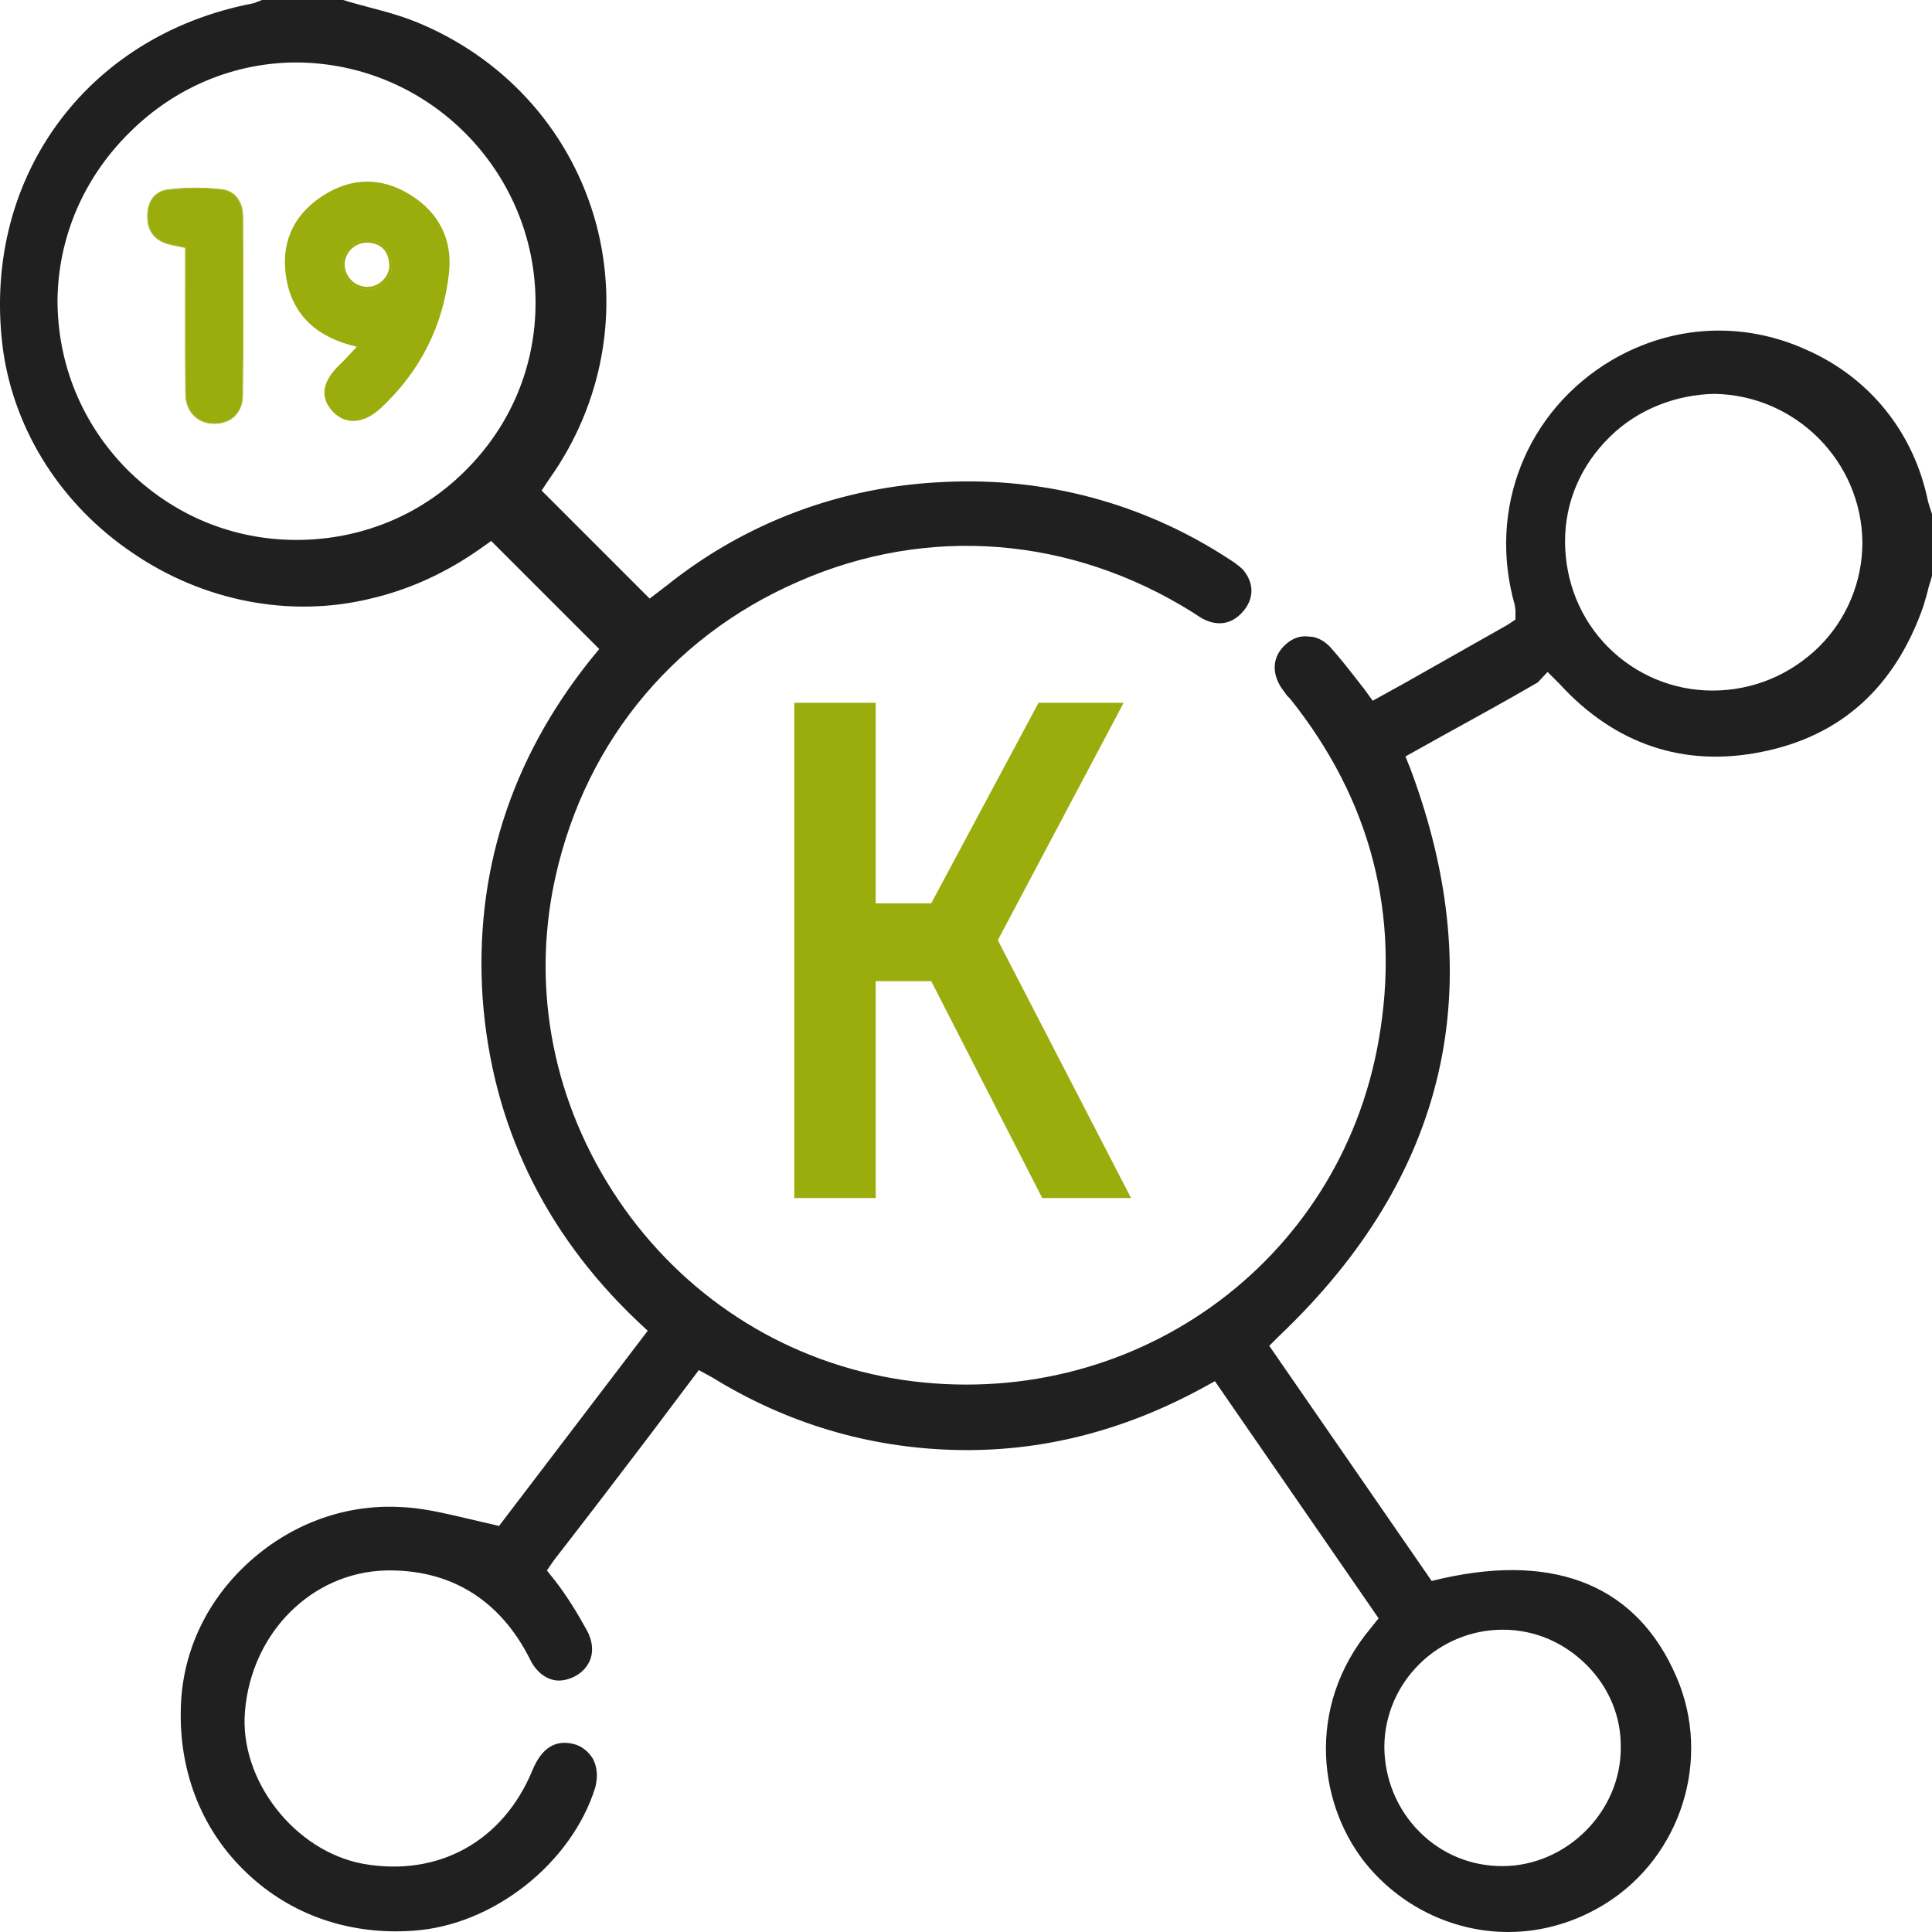
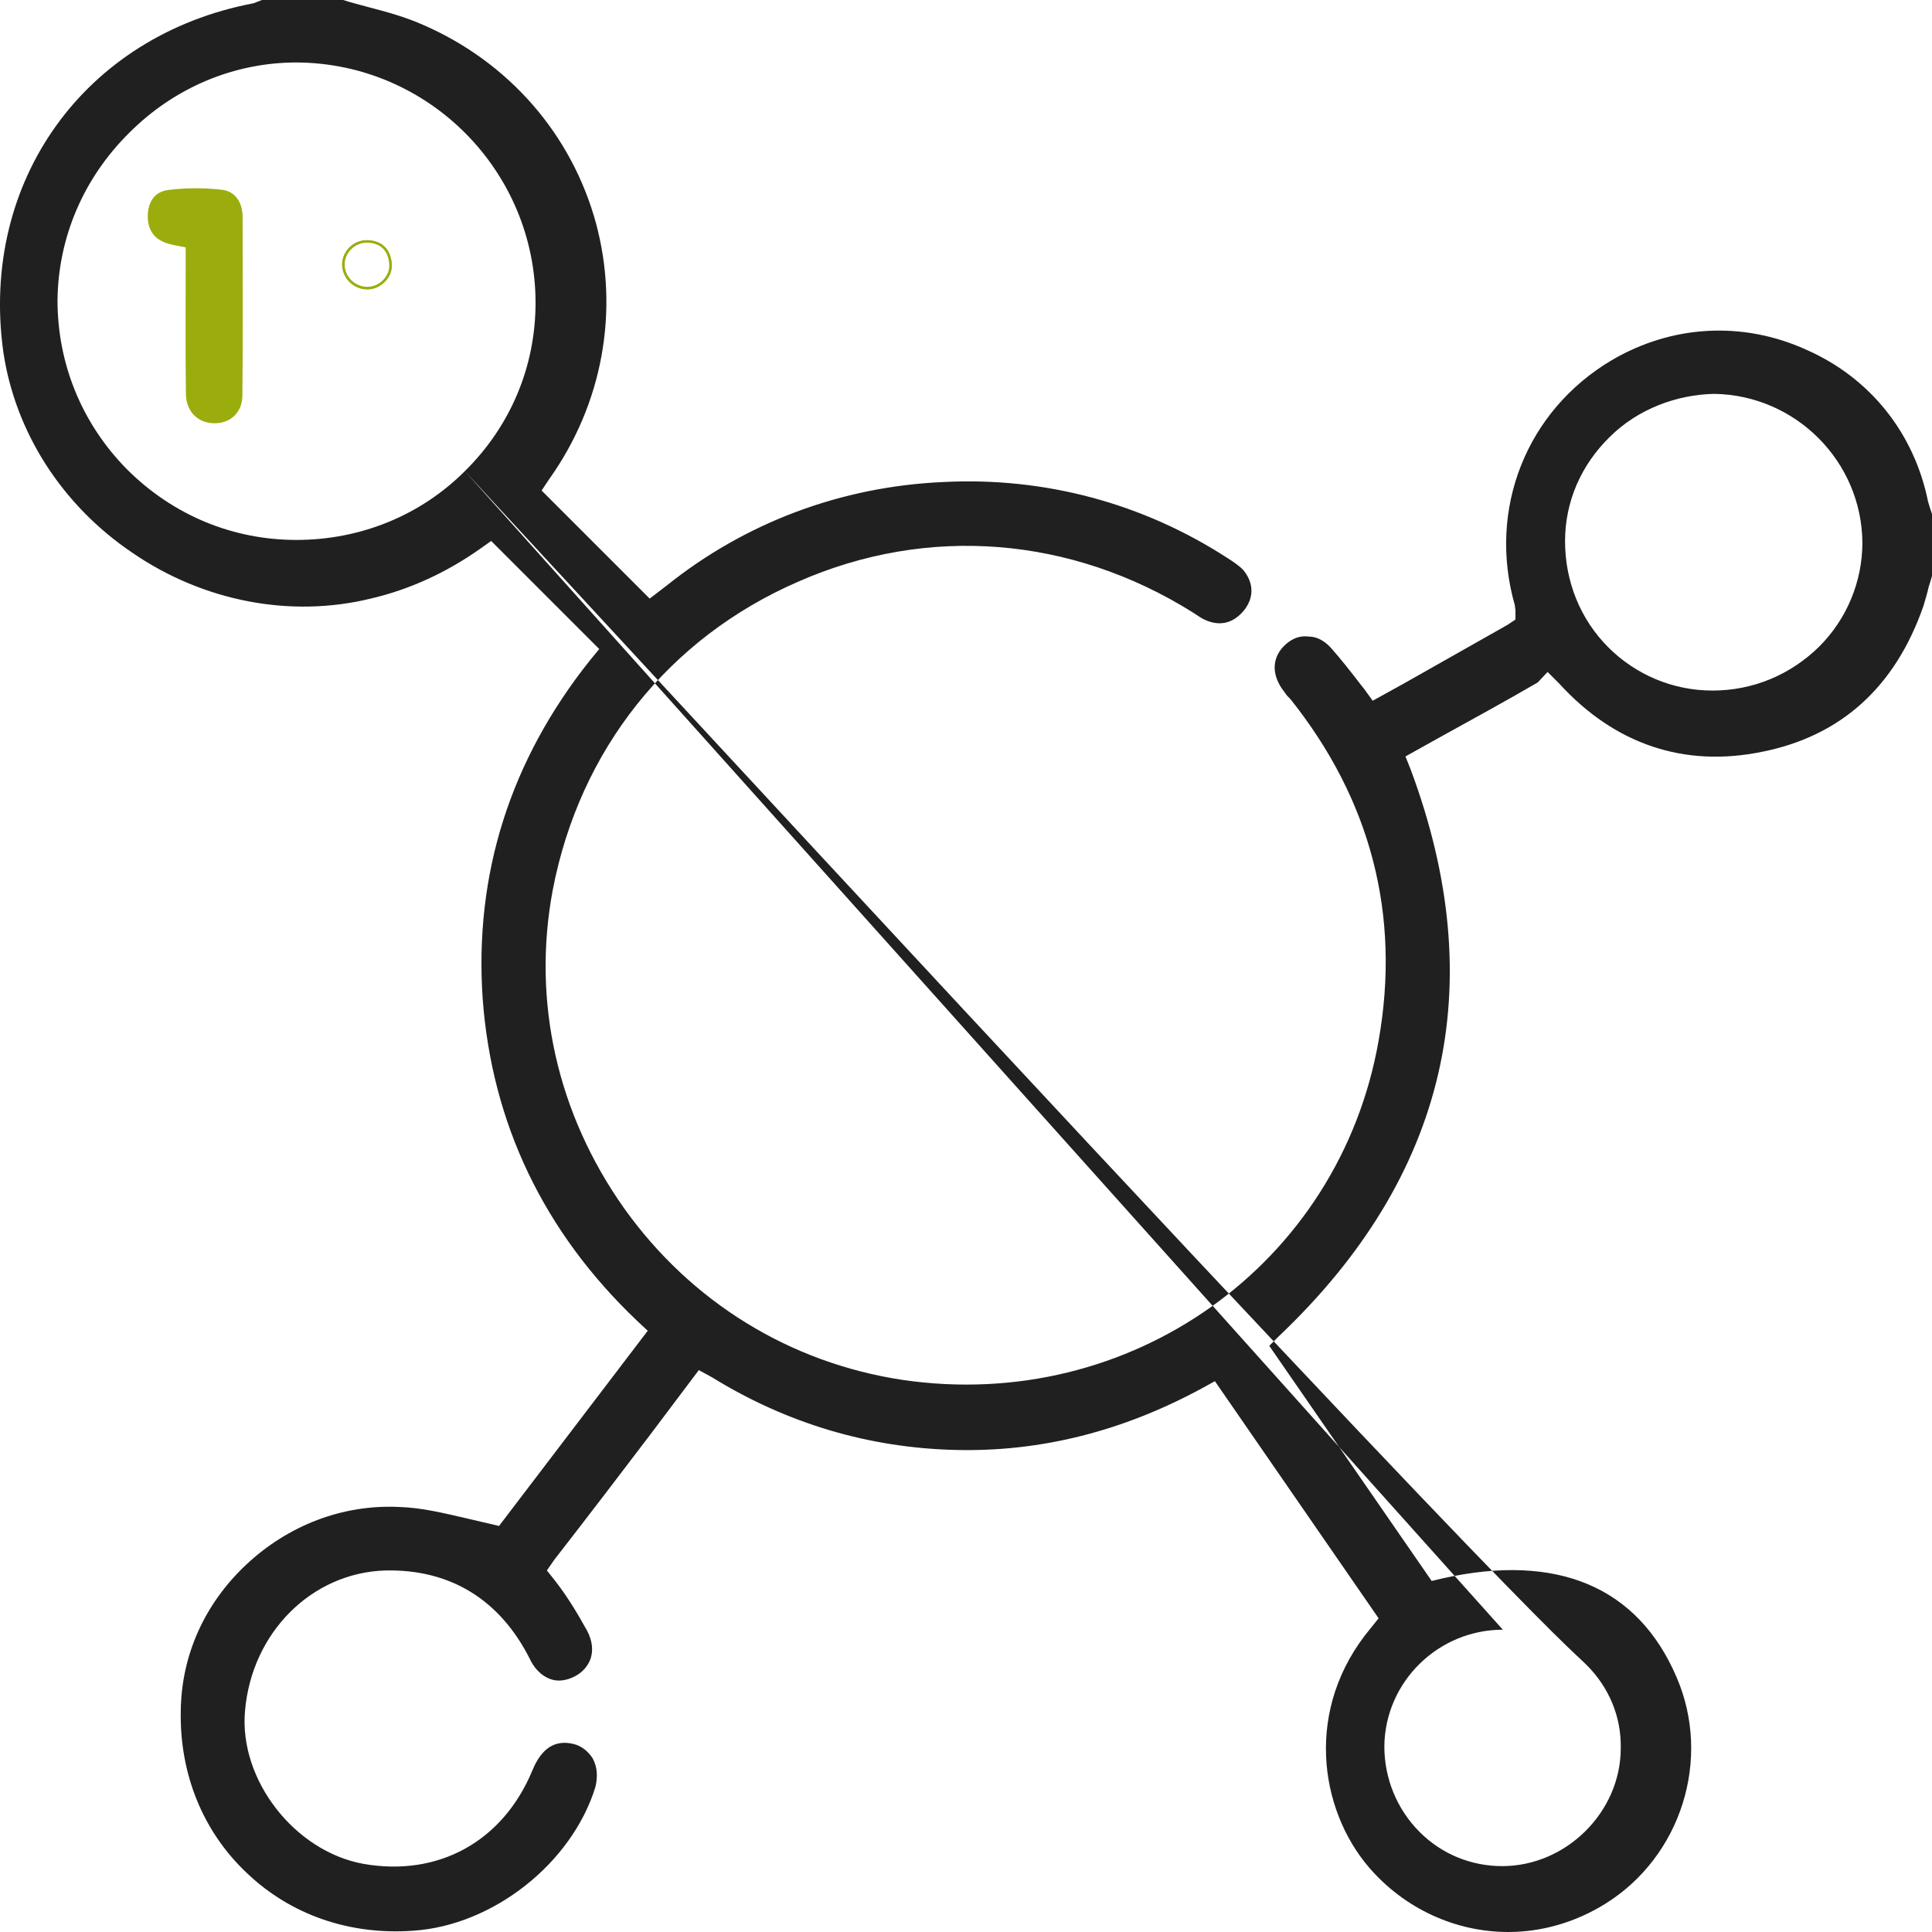
<svg xmlns="http://www.w3.org/2000/svg" width="30" height="30" viewBox="0 0 30 30" fill="none">
-   <path d="M15.494 14.599L17.448 10.913H16.126L14.46 14.027H13.598V10.913H12.334V18.603H13.598V15.235H14.46L16.184 18.603H17.563L15.494 14.599Z" fill="#9AAD0D" />
-   <path d="M29.98 7.922C29.959 7.861 29.949 7.82 29.939 7.79C29.726 6.732 29.044 5.868 28.047 5.43C27.061 4.983 25.963 5.044 25.027 5.593C23.705 6.376 23.095 7.902 23.522 9.397L23.532 9.478V9.62L23.41 9.702C22.871 10.007 22.332 10.312 21.793 10.617L21.315 10.881L21.183 10.698L21.142 10.647C20.97 10.424 20.827 10.241 20.665 10.058C20.573 9.956 20.451 9.885 20.329 9.885C20.187 9.864 20.065 9.915 19.963 10.007C19.759 10.19 19.739 10.444 19.902 10.688C19.932 10.729 19.963 10.77 19.983 10.8L20.034 10.851C21.285 12.417 21.753 14.207 21.407 16.159C20.797 19.637 17.553 21.946 14.014 21.427C12.265 21.163 10.729 20.217 9.692 18.763C8.654 17.298 8.258 15.549 8.583 13.82C9 11.644 10.383 9.905 12.397 9.031C14.41 8.146 16.637 8.329 18.519 9.508C18.6 9.559 18.651 9.6 18.722 9.63C18.956 9.732 19.17 9.671 19.332 9.458C19.475 9.264 19.465 9.041 19.302 8.847C19.231 8.776 19.139 8.715 19.058 8.664C17.756 7.82 16.231 7.403 14.644 7.485C13.058 7.556 11.573 8.115 10.353 9.092L10.088 9.295L8.41 7.617L8.532 7.434C9.356 6.275 9.621 4.831 9.255 3.468C8.878 2.085 7.902 0.966 6.57 0.386C6.295 0.264 6 0.183 5.726 0.112C5.583 0.071 5.451 0.041 5.329 0H4.068L3.936 0.051C1.312 0.549 -0.315 2.817 0.051 5.461C0.234 6.702 0.956 7.841 2.055 8.583C3.153 9.336 4.505 9.6 5.756 9.295C6.366 9.153 6.936 8.888 7.455 8.522L7.627 8.4L9.305 10.078L9.163 10.251C7.922 11.807 7.363 13.576 7.495 15.508C7.638 17.441 8.441 19.129 9.895 20.512L10.058 20.664L7.749 23.695L7.271 23.583C6.875 23.491 6.539 23.41 6.194 23.4C5.319 23.359 4.475 23.685 3.824 24.295C3.173 24.905 2.817 25.708 2.807 26.563C2.787 27.549 3.153 28.444 3.834 29.085C4.516 29.736 5.431 30.051 6.417 29.98C7.658 29.898 8.878 28.932 9.244 27.753C9.285 27.59 9.275 27.437 9.204 27.305C9.132 27.193 9.031 27.112 8.909 27.081C8.624 27.01 8.41 27.142 8.268 27.488C7.81 28.597 6.804 29.146 5.644 28.942C4.577 28.749 3.712 27.641 3.804 26.573C3.905 25.352 4.841 24.417 5.99 24.386C6.987 24.366 7.76 24.834 8.227 25.759C8.278 25.871 8.38 26.014 8.553 26.075C8.665 26.115 8.797 26.095 8.919 26.034C9.041 25.973 9.132 25.871 9.173 25.749C9.214 25.617 9.194 25.475 9.122 25.332C8.96 25.037 8.797 24.773 8.614 24.539L8.492 24.386L8.604 24.224C9.102 23.583 9.6 22.932 10.078 22.302L10.851 21.275L11.055 21.386C12.224 22.108 13.505 22.485 14.848 22.515C16.17 22.546 17.441 22.22 18.661 21.559L18.865 21.447L21.407 25.129L21.285 25.281C20.248 26.522 20.482 28.088 21.254 28.993C21.803 29.634 22.597 30 23.42 30C23.949 30 24.468 29.847 24.925 29.563C26.105 28.831 26.583 27.315 26.034 26.044C25.434 24.641 24.183 24.112 22.404 24.508L22.231 24.549L19.709 20.898L19.861 20.746C22.475 18.264 23.156 15.305 21.905 11.949L21.824 11.746L22.353 11.451C22.851 11.176 23.37 10.892 23.878 10.597L24.031 10.434L24.214 10.617C25.078 11.563 26.156 11.919 27.356 11.675C28.587 11.431 29.43 10.668 29.868 9.407C29.898 9.305 29.929 9.203 29.949 9.112C29.97 9.041 29.99 8.99 30 8.939V7.983L29.98 7.922ZM7.218 7.316C6.526 8.008 5.591 8.384 4.604 8.384C3.608 8.384 2.682 7.997 1.97 7.286C1.269 6.574 0.893 5.648 0.893 4.662C0.903 3.686 1.299 2.76 2.011 2.058C2.713 1.357 3.638 0.97 4.604 0.97C6.659 0.98 8.316 2.658 8.316 4.702C8.316 5.689 7.93 6.614 7.218 7.316ZM23.336 25.306C23.825 25.306 24.282 25.499 24.638 25.855C24.984 26.201 25.177 26.658 25.167 27.147C25.167 28.133 24.323 28.977 23.326 28.977C22.848 28.977 22.391 28.794 22.045 28.448C21.689 28.092 21.496 27.614 21.496 27.116C21.506 26.119 22.33 25.306 23.336 25.306ZM28.248 10.041C27.801 10.479 27.221 10.723 26.591 10.723C25.98 10.723 25.401 10.479 24.974 10.052C24.536 9.614 24.302 9.025 24.302 8.404C24.302 7.794 24.547 7.225 24.994 6.787C25.431 6.35 26.041 6.126 26.621 6.116C27.882 6.136 28.909 7.163 28.919 8.425C28.919 9.035 28.675 9.614 28.248 10.041Z" fill="#202020" />
+   <path d="M29.98 7.922C29.959 7.861 29.949 7.82 29.939 7.79C29.726 6.732 29.044 5.868 28.047 5.43C27.061 4.983 25.963 5.044 25.027 5.593C23.705 6.376 23.095 7.902 23.522 9.397L23.532 9.478V9.62L23.41 9.702C22.871 10.007 22.332 10.312 21.793 10.617L21.315 10.881L21.183 10.698L21.142 10.647C20.97 10.424 20.827 10.241 20.665 10.058C20.573 9.956 20.451 9.885 20.329 9.885C20.187 9.864 20.065 9.915 19.963 10.007C19.759 10.19 19.739 10.444 19.902 10.688C19.932 10.729 19.963 10.77 19.983 10.8L20.034 10.851C21.285 12.417 21.753 14.207 21.407 16.159C20.797 19.637 17.553 21.946 14.014 21.427C12.265 21.163 10.729 20.217 9.692 18.763C8.654 17.298 8.258 15.549 8.583 13.82C9 11.644 10.383 9.905 12.397 9.031C14.41 8.146 16.637 8.329 18.519 9.508C18.6 9.559 18.651 9.6 18.722 9.63C18.956 9.732 19.17 9.671 19.332 9.458C19.475 9.264 19.465 9.041 19.302 8.847C19.231 8.776 19.139 8.715 19.058 8.664C17.756 7.82 16.231 7.403 14.644 7.485C13.058 7.556 11.573 8.115 10.353 9.092L10.088 9.295L8.41 7.617L8.532 7.434C9.356 6.275 9.621 4.831 9.255 3.468C8.878 2.085 7.902 0.966 6.57 0.386C6.295 0.264 6 0.183 5.726 0.112C5.583 0.071 5.451 0.041 5.329 0H4.068L3.936 0.051C1.312 0.549 -0.315 2.817 0.051 5.461C0.234 6.702 0.956 7.841 2.055 8.583C3.153 9.336 4.505 9.6 5.756 9.295C6.366 9.153 6.936 8.888 7.455 8.522L7.627 8.4L9.305 10.078L9.163 10.251C7.922 11.807 7.363 13.576 7.495 15.508C7.638 17.441 8.441 19.129 9.895 20.512L10.058 20.664L7.749 23.695L7.271 23.583C6.875 23.491 6.539 23.41 6.194 23.4C5.319 23.359 4.475 23.685 3.824 24.295C3.173 24.905 2.817 25.708 2.807 26.563C2.787 27.549 3.153 28.444 3.834 29.085C4.516 29.736 5.431 30.051 6.417 29.98C7.658 29.898 8.878 28.932 9.244 27.753C9.285 27.59 9.275 27.437 9.204 27.305C9.132 27.193 9.031 27.112 8.909 27.081C8.624 27.01 8.41 27.142 8.268 27.488C7.81 28.597 6.804 29.146 5.644 28.942C4.577 28.749 3.712 27.641 3.804 26.573C3.905 25.352 4.841 24.417 5.99 24.386C6.987 24.366 7.76 24.834 8.227 25.759C8.278 25.871 8.38 26.014 8.553 26.075C8.665 26.115 8.797 26.095 8.919 26.034C9.041 25.973 9.132 25.871 9.173 25.749C9.214 25.617 9.194 25.475 9.122 25.332C8.96 25.037 8.797 24.773 8.614 24.539L8.492 24.386L8.604 24.224C9.102 23.583 9.6 22.932 10.078 22.302L10.851 21.275L11.055 21.386C12.224 22.108 13.505 22.485 14.848 22.515C16.17 22.546 17.441 22.22 18.661 21.559L18.865 21.447L21.407 25.129L21.285 25.281C20.248 26.522 20.482 28.088 21.254 28.993C21.803 29.634 22.597 30 23.42 30C23.949 30 24.468 29.847 24.925 29.563C26.105 28.831 26.583 27.315 26.034 26.044C25.434 24.641 24.183 24.112 22.404 24.508L22.231 24.549L19.709 20.898L19.861 20.746C22.475 18.264 23.156 15.305 21.905 11.949L21.824 11.746L22.353 11.451C22.851 11.176 23.37 10.892 23.878 10.597L24.031 10.434L24.214 10.617C25.078 11.563 26.156 11.919 27.356 11.675C28.587 11.431 29.43 10.668 29.868 9.407C29.898 9.305 29.929 9.203 29.949 9.112C29.97 9.041 29.99 8.99 30 8.939V7.983L29.98 7.922ZM7.218 7.316C6.526 8.008 5.591 8.384 4.604 8.384C3.608 8.384 2.682 7.997 1.97 7.286C1.269 6.574 0.893 5.648 0.893 4.662C0.903 3.686 1.299 2.76 2.011 2.058C2.713 1.357 3.638 0.97 4.604 0.97C6.659 0.98 8.316 2.658 8.316 4.702C8.316 5.689 7.93 6.614 7.218 7.316ZC23.825 25.306 24.282 25.499 24.638 25.855C24.984 26.201 25.177 26.658 25.167 27.147C25.167 28.133 24.323 28.977 23.326 28.977C22.848 28.977 22.391 28.794 22.045 28.448C21.689 28.092 21.496 27.614 21.496 27.116C21.506 26.119 22.33 25.306 23.336 25.306ZM28.248 10.041C27.801 10.479 27.221 10.723 26.591 10.723C25.98 10.723 25.401 10.479 24.974 10.052C24.536 9.614 24.302 9.025 24.302 8.404C24.302 7.794 24.547 7.225 24.994 6.787C25.431 6.35 26.041 6.126 26.621 6.116C27.882 6.136 28.909 7.163 28.919 8.425C28.919 9.035 28.675 9.614 28.248 10.041Z" fill="#202020" />
  <path d="M5.711 3.73C5.609 3.726 5.506 3.765 5.431 3.837C5.356 3.909 5.313 4.007 5.313 4.108C5.313 4.207 5.355 4.306 5.428 4.379C5.502 4.452 5.601 4.493 5.701 4.493H5.704C5.81 4.493 5.913 4.445 5.987 4.364C6.057 4.287 6.091 4.192 6.083 4.095C6.065 3.869 5.932 3.74 5.711 3.73ZM5.704 4.474C5.504 4.475 5.332 4.306 5.332 4.108C5.332 3.909 5.506 3.74 5.71 3.75C5.929 3.758 6.047 3.886 6.064 4.097C6.08 4.295 5.903 4.472 5.704 4.474Z" fill="#9AAD0D" />
  <path d="M5.711 3.73C5.609 3.726 5.506 3.765 5.431 3.837C5.356 3.909 5.313 4.007 5.313 4.108C5.313 4.207 5.355 4.306 5.428 4.379C5.502 4.452 5.601 4.493 5.701 4.493H5.704C5.81 4.493 5.913 4.445 5.987 4.364C6.057 4.287 6.091 4.192 6.083 4.095C6.065 3.869 5.932 3.74 5.711 3.73ZM5.704 4.454H5.701C5.612 4.454 5.523 4.417 5.456 4.352C5.389 4.285 5.352 4.196 5.352 4.108C5.352 4.018 5.39 3.93 5.458 3.865C5.523 3.804 5.608 3.768 5.695 3.768H5.709C5.912 3.777 6.027 3.892 6.044 4.098C6.051 4.184 6.021 4.269 5.958 4.338C5.892 4.411 5.799 4.454 5.704 4.454ZM5.711 3.73C5.609 3.726 5.506 3.765 5.431 3.837C5.356 3.909 5.313 4.007 5.313 4.108C5.313 4.207 5.355 4.306 5.428 4.379C5.502 4.452 5.601 4.493 5.701 4.493H5.704C5.81 4.493 5.913 4.445 5.987 4.364C6.057 4.287 6.091 4.192 6.083 4.095C6.065 3.869 5.932 3.74 5.711 3.73ZM5.704 4.454H5.701C5.612 4.454 5.523 4.417 5.456 4.352C5.389 4.285 5.352 4.196 5.352 4.108C5.352 4.018 5.39 3.93 5.458 3.865C5.523 3.804 5.608 3.768 5.695 3.768H5.709C5.912 3.777 6.027 3.892 6.044 4.098C6.051 4.184 6.021 4.269 5.958 4.338C5.892 4.411 5.799 4.454 5.704 4.454ZM5.711 3.73C5.609 3.726 5.506 3.765 5.431 3.837C5.356 3.909 5.313 4.007 5.313 4.108C5.313 4.207 5.355 4.306 5.428 4.379C5.502 4.452 5.601 4.493 5.701 4.493H5.704C5.81 4.493 5.913 4.445 5.987 4.364C6.057 4.287 6.091 4.192 6.083 4.095C6.065 3.869 5.932 3.74 5.711 3.73ZM5.704 4.454H5.701C5.612 4.454 5.523 4.417 5.456 4.352C5.389 4.285 5.352 4.196 5.352 4.108C5.352 4.018 5.39 3.93 5.458 3.865C5.523 3.804 5.608 3.768 5.695 3.768H5.709C5.912 3.777 6.027 3.892 6.044 4.098C6.051 4.184 6.021 4.269 5.958 4.338C5.892 4.411 5.799 4.454 5.704 4.454Z" fill="#9AAD0D" />
-   <path d="M6.365 3.021C5.916 2.745 5.445 2.754 5.001 3.047C4.538 3.351 4.348 3.803 4.451 4.352C4.555 4.896 4.921 5.243 5.541 5.384C5.511 5.414 5.485 5.444 5.459 5.471C5.394 5.541 5.339 5.602 5.279 5.658C5.001 5.923 4.963 6.169 5.166 6.39C5.251 6.481 5.355 6.531 5.468 6.536H5.485C5.625 6.536 5.772 6.468 5.911 6.339C6.521 5.771 6.879 5.067 6.971 4.248C7.031 3.726 6.821 3.302 6.365 3.021ZM5.701 4.493C5.601 4.493 5.502 4.452 5.428 4.379C5.355 4.306 5.313 4.207 5.313 4.108C5.313 4.007 5.356 3.909 5.431 3.837C5.506 3.765 5.609 3.726 5.711 3.73C5.932 3.74 6.065 3.869 6.083 4.095C6.091 4.192 6.057 4.287 5.987 4.364C5.913 4.445 5.81 4.493 5.704 4.493H5.701Z" fill="#9AAD0D" />
-   <path d="M3.777 3.768L3.776 3.369C3.776 3.125 3.648 2.96 3.443 2.937C3.164 2.905 2.874 2.906 2.604 2.941C2.397 2.969 2.278 3.132 2.286 3.381C2.292 3.593 2.4 3.732 2.608 3.793C2.664 3.809 2.723 3.82 2.785 3.832C2.813 3.838 2.842 3.843 2.873 3.85V4.163C2.873 4.352 2.873 4.54 2.873 4.73C2.872 5.184 2.871 5.655 2.877 6.118C2.88 6.388 3.057 6.575 3.317 6.582H3.332C3.455 6.582 3.566 6.541 3.645 6.465C3.727 6.385 3.772 6.273 3.773 6.14C3.781 5.35 3.779 4.546 3.777 3.768ZM3.764 6.14C3.761 6.415 3.57 6.579 3.317 6.572C3.071 6.566 2.89 6.39 2.887 6.118C2.878 5.466 2.884 4.815 2.883 4.163V3.842C2.779 3.82 2.693 3.807 2.611 3.783C2.411 3.725 2.302 3.592 2.295 3.38C2.289 3.157 2.388 2.98 2.605 2.951C2.88 2.915 3.167 2.915 3.443 2.946C3.66 2.971 3.766 3.149 3.767 3.369C3.768 4.292 3.773 5.217 3.764 6.14Z" fill="#9AAD0D" />
  <path d="M3.764 6.14C3.761 6.415 3.57 6.579 3.317 6.572C3.071 6.566 2.89 6.39 2.887 6.118C2.878 5.466 2.884 4.815 2.883 4.163V3.842C2.779 3.82 2.693 3.807 2.611 3.783C2.411 3.725 2.302 3.592 2.295 3.38C2.289 3.157 2.388 2.98 2.605 2.951C2.88 2.915 3.167 2.915 3.443 2.946C3.66 2.971 3.766 3.149 3.767 3.369C3.768 4.292 3.773 5.217 3.764 6.14Z" fill="#9AAD0D" />
</svg>